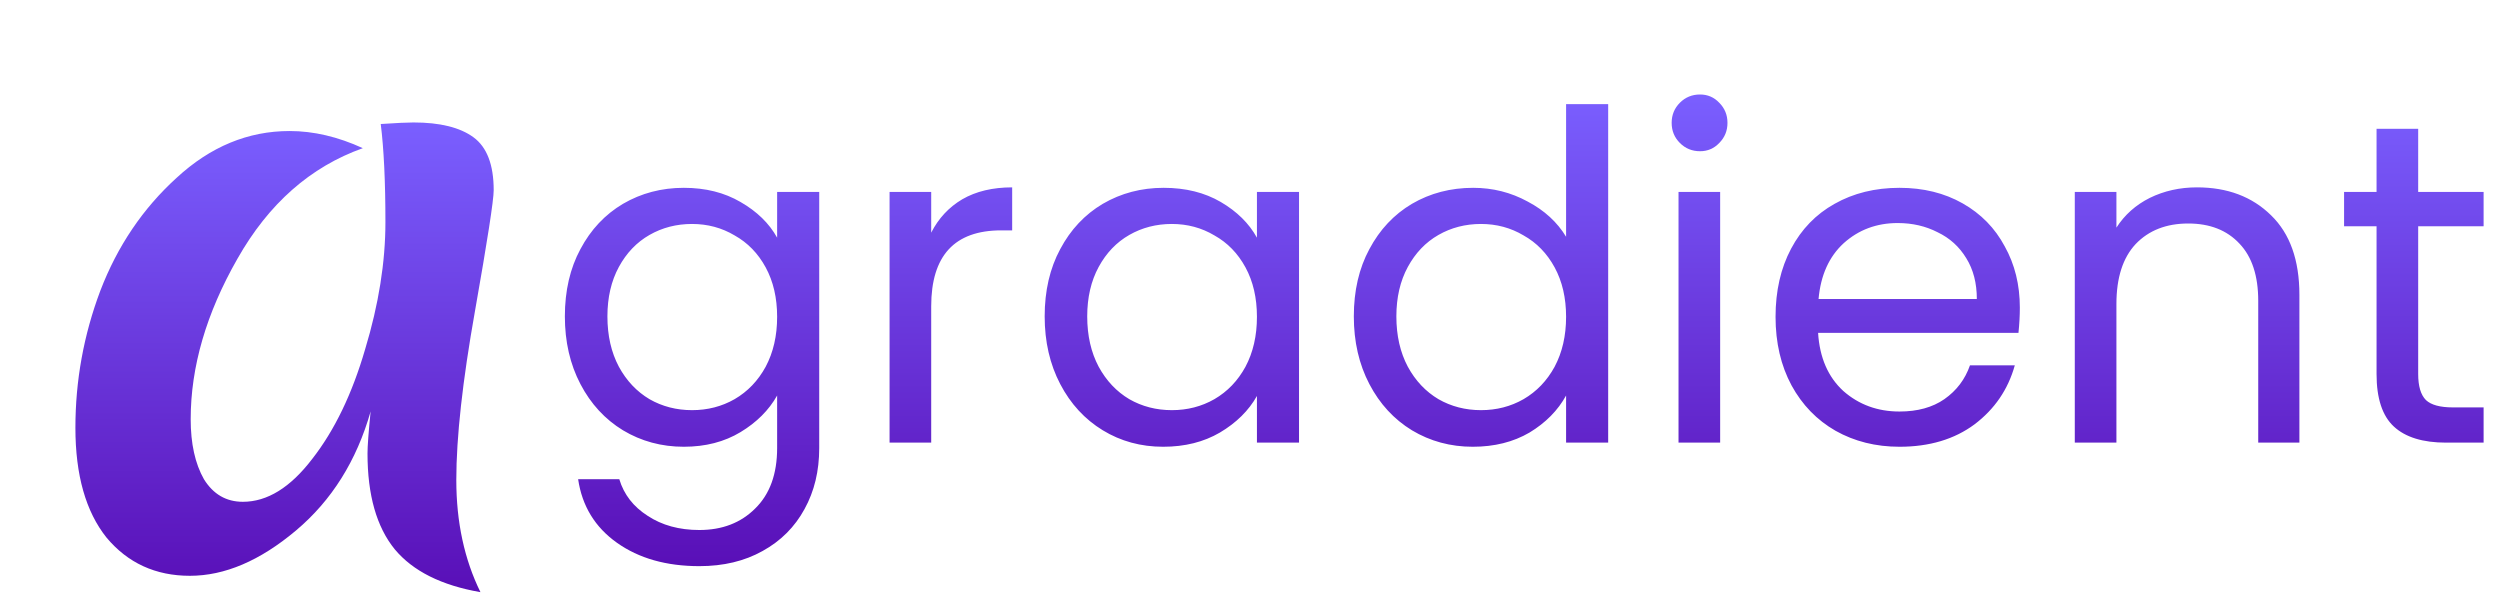
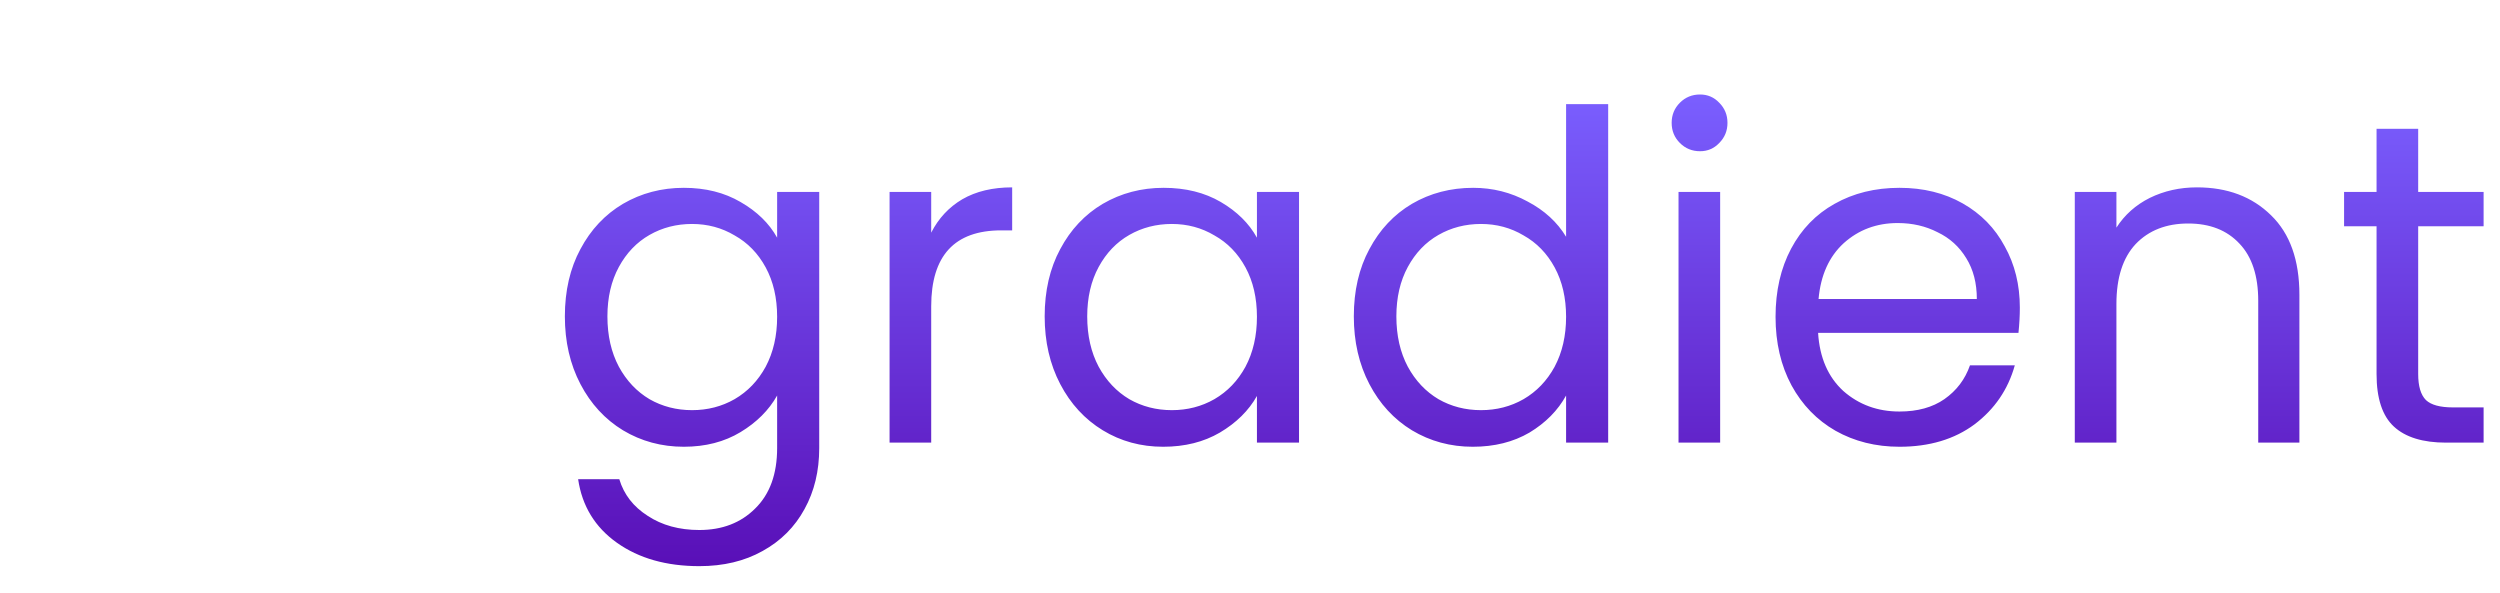
<svg xmlns="http://www.w3.org/2000/svg" width="1011" height="240" viewBox="0 0 1011 240" fill="none" id="svgbox">
  <defs>
    <linearGradient id="logo-gradient" x1="50%" y1="0%" x2="50%" y2="100%">
      <stop offset="0%" stop-color="#7A5FFF">
        <animate attributeName="stop-color" values=" #FFB700;#7A5FFF; #01FF89; #7A5FFF; #FF0076;#FFAAF9;#D62E72;#FFB700;" dur="8s" repeatCount="indefinite" />
      </stop>
      <stop offset="100%" stop-color="#590FB7">
        <animate attributeName="stop-color" values="#590FB7; #FFB700; #D62E72;#FCB045;#590FB7;" dur="5s" repeatCount="indefinite" />
      </stop>
    </linearGradient>
  </defs>
  <path fill="url('#logo-gradient')" d="M276.533 75.955C285.29 75.955 292.936 77.867 299.473 81.69C306.133 85.513 311.066 90.323 314.273 96.12V77.62H331.293V181.22C331.293 190.47 329.32 198.672 325.373 205.825C321.426 213.102 315.753 218.775 308.353 222.845C301.076 226.915 292.566 228.95 282.823 228.95C269.503 228.95 258.403 225.805 249.523 219.515C240.643 213.225 235.401 204.653 233.798 193.8H250.448C252.298 199.967 256.121 204.9 261.918 208.6C267.715 212.423 274.683 214.335 282.823 214.335C292.073 214.335 299.596 211.437 305.393 205.64C311.313 199.843 314.273 191.703 314.273 181.22V159.945C310.943 165.865 306.01 170.798 299.473 174.745C292.936 178.692 285.29 180.665 276.533 180.665C267.53 180.665 259.328 178.445 251.928 174.005C244.651 169.565 238.916 163.337 234.723 155.32C230.53 147.303 228.433 138.177 228.433 127.94C228.433 117.58 230.53 108.515 234.723 100.745C238.916 92.852 244.651 86.747 251.928 82.43C259.328 78.113 267.53 75.955 276.533 75.955ZM314.273 128.125C314.273 120.478 312.731 113.818 309.648 108.145C306.565 102.472 302.371 98.155 297.068 95.195C291.888 92.112 286.153 90.57 279.863 90.57C273.573 90.57 267.838 92.05 262.658 95.01C257.478 97.97 253.346 102.287 250.263 107.96C247.18 113.633 245.638 120.293 245.638 127.94C245.638 135.71 247.18 142.493 250.263 148.29C253.346 153.963 257.478 158.342 262.658 161.425C267.838 164.385 273.573 165.865 279.863 165.865C286.153 165.865 291.888 164.385 297.068 161.425C302.371 158.342 306.565 153.963 309.648 148.29C312.731 142.493 314.273 135.772 314.273 128.125ZM376.578 94.085C379.538 88.288 383.731 83.787 389.158 80.58C394.708 77.373 401.429 75.77 409.323 75.77V93.16H404.883C386.013 93.16 376.578 103.397 376.578 123.87V179H359.743V77.62H376.578V94.085ZM422.466 127.94C422.466 117.58 424.563 108.515 428.756 100.745C432.95 92.852 438.685 86.747 445.961 82.43C453.361 78.113 461.563 75.955 470.566 75.955C479.446 75.955 487.155 77.867 493.691 81.69C500.228 85.513 505.1 90.323 508.306 96.12V77.62H525.326V179H508.306V160.13C504.976 166.05 499.981 170.983 493.321 174.93C486.785 178.753 479.138 180.665 470.381 180.665C461.378 180.665 453.238 178.445 445.961 174.005C438.685 169.565 432.95 163.337 428.756 155.32C424.563 147.303 422.466 138.177 422.466 127.94ZM508.306 128.125C508.306 120.478 506.765 113.818 503.681 108.145C500.598 102.472 496.405 98.155 491.101 95.195C485.921 92.112 480.186 90.57 473.896 90.57C467.606 90.57 461.871 92.05 456.691 95.01C451.511 97.97 447.38 102.287 444.296 107.96C441.213 113.633 439.671 120.293 439.671 127.94C439.671 135.71 441.213 142.493 444.296 148.29C447.38 153.963 451.511 158.342 456.691 161.425C461.871 164.385 467.606 165.865 473.896 165.865C480.186 165.865 485.921 164.385 491.101 161.425C496.405 158.342 500.598 153.963 503.681 148.29C506.765 142.493 508.306 135.772 508.306 128.125ZM547.486 127.94C547.486 117.58 549.582 108.515 553.776 100.745C557.969 92.852 563.704 86.747 570.981 82.43C578.381 78.113 586.644 75.955 595.771 75.955C603.664 75.955 611.002 77.805 617.786 81.505C624.569 85.082 629.749 89.83 633.326 95.75V42.1H650.346V179H633.326V159.945C629.996 165.988 625.062 170.983 618.526 174.93C611.989 178.753 604.342 180.665 595.586 180.665C586.582 180.665 578.381 178.445 570.981 174.005C563.704 169.565 557.969 163.337 553.776 155.32C549.582 147.303 547.486 138.177 547.486 127.94ZM633.326 128.125C633.326 120.478 631.784 113.818 628.701 108.145C625.617 102.472 621.424 98.155 616.121 95.195C610.941 92.112 605.206 90.57 598.916 90.57C592.626 90.57 586.891 92.05 581.711 95.01C576.531 97.97 572.399 102.287 569.316 107.96C566.232 113.633 564.691 120.293 564.691 127.94C564.691 135.71 566.232 142.493 569.316 148.29C572.399 153.963 576.531 158.342 581.711 161.425C586.891 164.385 592.626 165.865 598.916 165.865C605.206 165.865 610.941 164.385 616.121 161.425C621.424 158.342 625.617 153.963 628.701 148.29C631.784 142.493 633.326 135.772 633.326 128.125ZM687.49 61.155C684.284 61.155 681.57 60.045 679.35 57.825C677.13 55.605 676.02 52.892 676.02 49.685C676.02 46.478 677.13 43.765 679.35 41.545C681.57 39.325 684.284 38.215 687.49 38.215C690.574 38.215 693.164 39.325 695.26 41.545C697.48 43.765 698.59 46.478 698.59 49.685C698.59 52.892 697.48 55.605 695.26 57.825C693.164 60.045 690.574 61.155 687.49 61.155ZM695.63 77.62V179H678.795V77.62H695.63ZM816.823 124.425C816.823 127.632 816.638 131.023 816.268 134.6H735.238C735.854 144.59 739.246 152.422 745.413 158.095C751.703 163.645 759.288 166.42 768.168 166.42C775.444 166.42 781.488 164.755 786.298 161.425C791.231 157.972 794.684 153.408 796.658 147.735H814.788C812.074 157.478 806.648 165.433 798.508 171.6C790.368 177.643 780.254 180.665 768.168 180.665C758.548 180.665 749.914 178.507 742.268 174.19C734.744 169.873 728.824 163.768 724.508 155.875C720.191 147.858 718.033 138.608 718.033 128.125C718.033 117.642 720.129 108.453 724.323 100.56C728.516 92.667 734.374 86.623 741.898 82.43C749.544 78.113 758.301 75.955 768.168 75.955C777.788 75.955 786.298 78.052 793.698 82.245C801.098 86.438 806.771 92.235 810.718 99.635C814.788 106.912 816.823 115.175 816.823 124.425ZM799.433 120.91C799.433 114.497 798.014 109.008 795.178 104.445C792.341 99.758 788.456 96.243 783.523 93.9C778.713 91.433 773.348 90.2 767.428 90.2C758.918 90.2 751.641 92.913 745.598 98.34C739.678 103.767 736.286 111.29 735.423 120.91H799.433ZM888.439 75.77C900.773 75.77 910.763 79.532 918.409 87.055C926.056 94.455 929.879 105.185 929.879 119.245V179H913.229V121.65C913.229 111.537 910.701 103.828 905.644 98.525C900.588 93.098 893.681 90.385 884.924 90.385C876.044 90.385 868.953 93.16 863.649 98.71C858.469 104.26 855.879 112.338 855.879 122.945V179H839.044V77.62H855.879V92.05C859.209 86.87 863.711 82.862 869.384 80.025C875.181 77.188 881.533 75.77 888.439 75.77ZM977.914 91.495V151.25C977.914 156.183 978.963 159.698 981.059 161.795C983.156 163.768 986.794 164.755 991.974 164.755H1004.37V179H989.199C979.826 179 972.796 176.842 968.109 172.525C963.423 168.208 961.079 161.117 961.079 151.25V91.495H947.944V77.62H961.079V52.09H977.914V77.62H1004.37V91.495H977.914Z" />
-   <path fill="url('#logo-gradient')" d="M77.114 169.537C77.114 179.407 78.899 187.492 82.469 193.792C86.249 199.882 91.499 202.927 98.219 202.927C108.089 202.927 117.434 197.152 126.254 185.602C135.284 174.052 142.424 159.247 147.674 141.187C153.134 123.127 155.864 106.012 155.864 89.842C155.864 73.462 155.234 60.232 153.974 50.152C160.274 49.732 164.684 49.522 167.204 49.522C177.914 49.522 185.999 51.517 191.459 55.507C196.919 59.497 199.649 66.637 199.649 76.927C199.649 80.917 197.129 97.192 192.089 125.752C187.049 154.102 184.529 176.887 184.529 194.107C184.529 211.117 187.784 226.237 194.294 239.467C178.544 236.737 166.994 230.962 159.644 222.142C152.294 213.112 148.619 200.197 148.619 183.397C148.619 180.457 149.039 174.787 149.879 166.387C144.209 186.337 134.129 202.402 119.639 214.582C105.149 226.762 90.869 232.852 76.799 232.852C62.939 232.852 51.704 227.707 43.094 217.417C34.694 206.917 30.494 192.112 30.494 173.002C30.494 153.892 33.854 135.412 40.574 117.562C47.504 99.502 57.794 84.277 71.444 71.887C85.094 59.287 100.319 52.987 117.119 52.987C126.779 52.987 136.649 55.297 146.729 59.917C125.519 67.477 108.614 82.387 96.014 104.647C83.414 126.697 77.114 148.327 77.114 169.537Z" />
  <defs />
</svg>